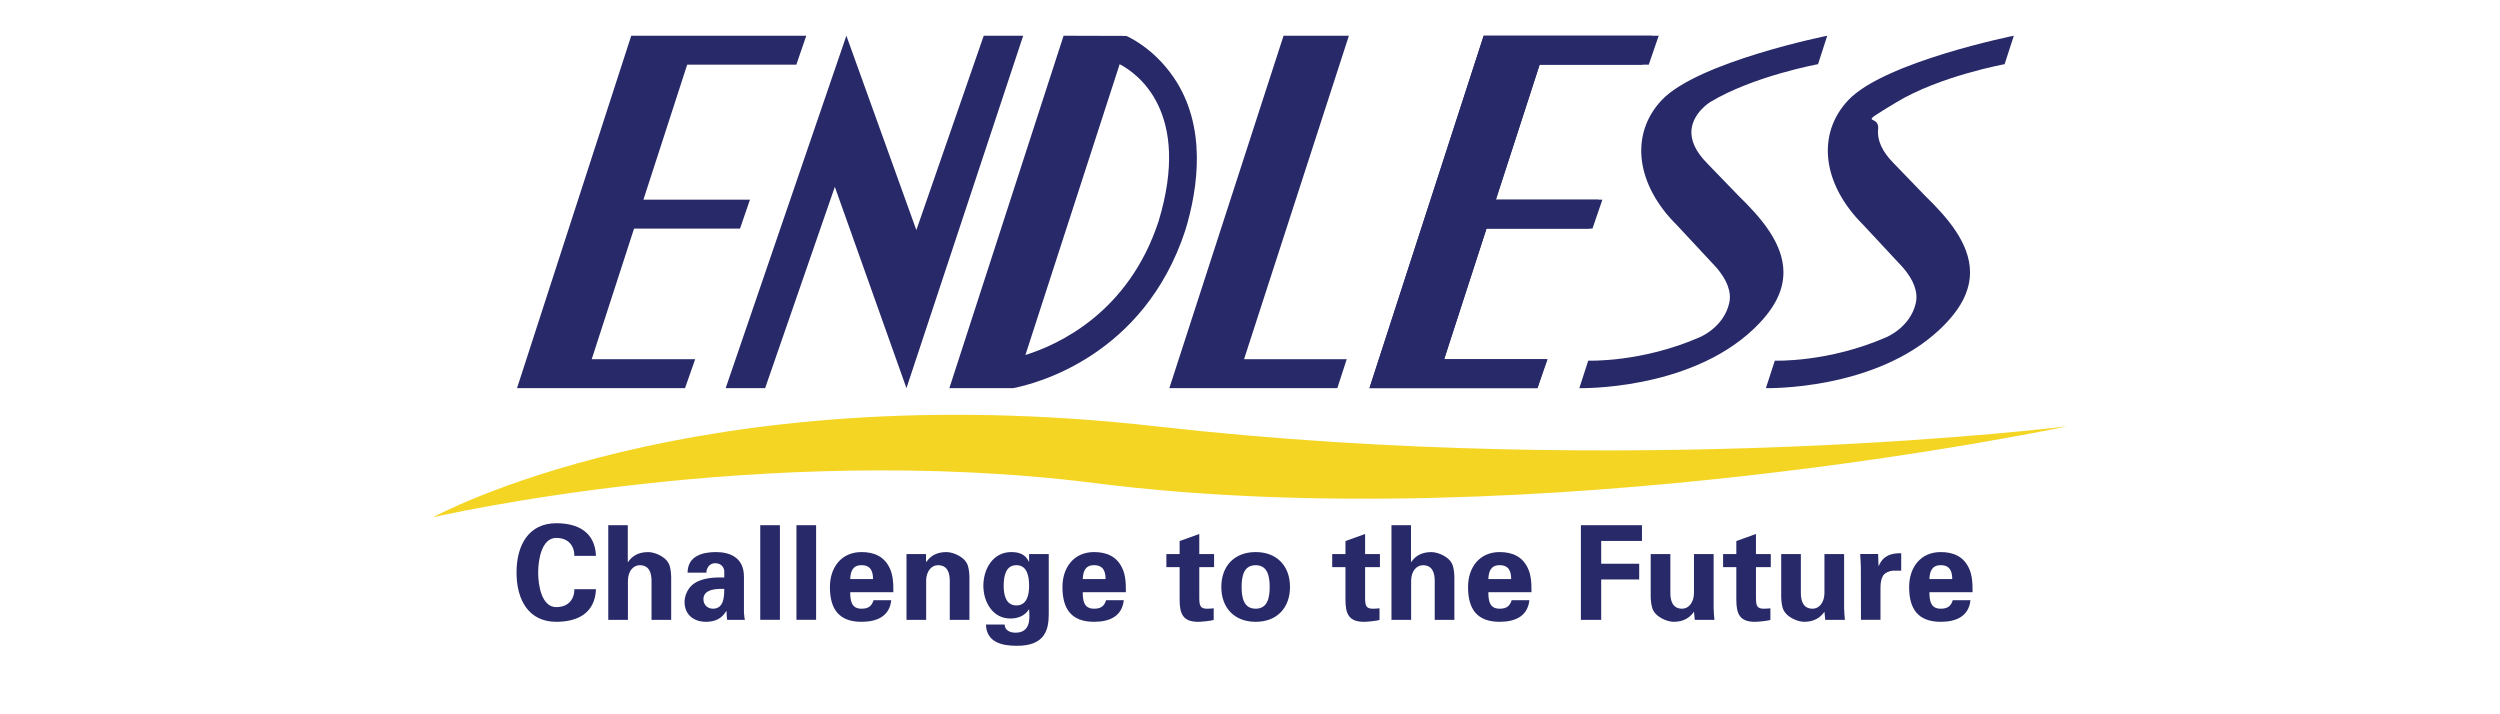
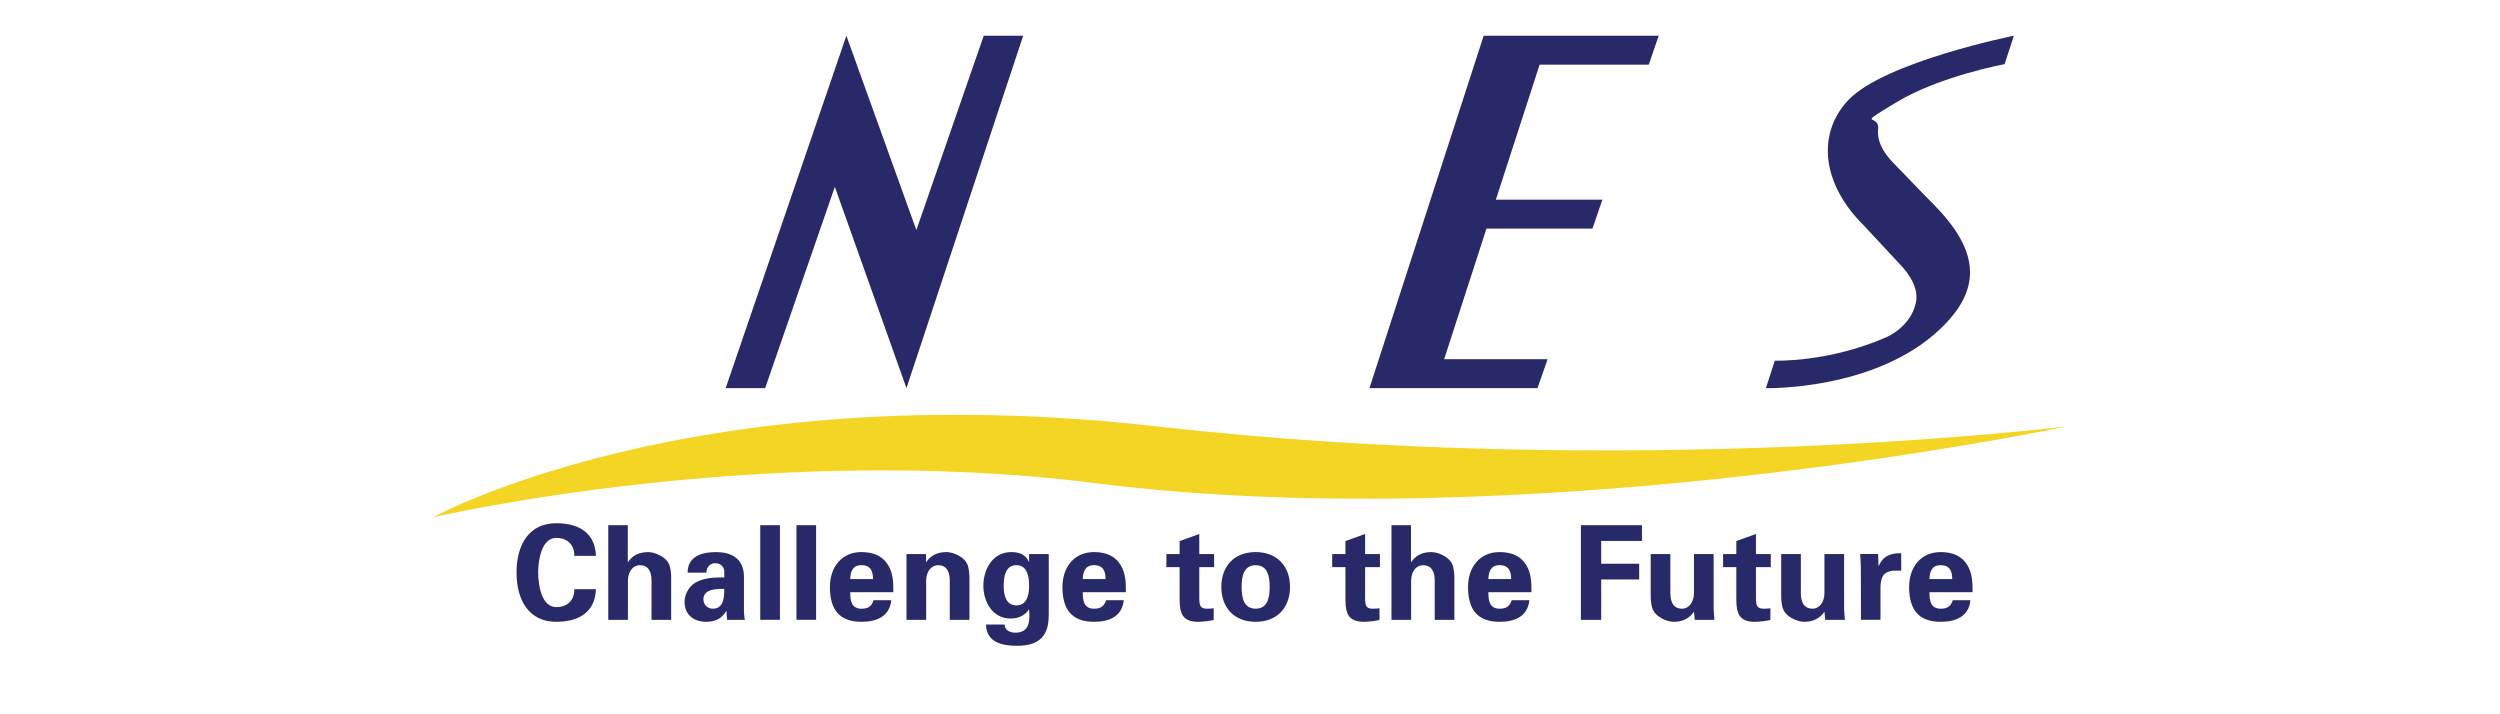
<svg xmlns="http://www.w3.org/2000/svg" id="_レイヤー_1" version="1.1" viewBox="0 0 140 40">
  <defs>
    <style>
      .st0 {
        fill: none;
      }

      .st1 {
        fill: #282969;
      }

      .st2 {
        fill: #f4d523;
      }
    </style>
  </defs>
  <g id="_レイヤー_11">
-     <path class="st2" d="M115.751,23.875s-24.235,3.033-50.994.001c-25.974-2.943-40.507,5.092-40.507,5.092,0,0,18.38-4.282,37.081-1.912,24.717,3.133,54.42-3.181,54.42-3.181h-0Z" />
-     <path class="st1" d="M38.362,21.737h-9.409l6.397-19.736h9.801l-.556,1.62h-6.112l-2.451,7.56h5.966l-.556,1.62h-5.935l-2.371,7.315h5.795l-.57,1.62h0v-0h0ZM86.098,21.737h-9.409l6.397-19.736h9.409l-.525,1.62h-5.75l-2.451,7.56h5.751l-.525,1.62h-5.75l-2.371,7.315h5.75l-.525,1.62h0v-0h-0ZM74.892,21.737h-9.409l6.396-19.736h3.659l-5.872,18.116h5.75s-.526,1.62-.526,1.62ZM56.733,21.737h-3.569l6.397-19.736,3.507.01c.015.006,1.495.616,2.663,2.332,1.857,2.729,1.376,6.161.645,8.559-2.322,7.076-8.429,8.599-9.629,8.833l-.013.002h0ZM62.701,3.595l-5.278,16.285c1.871-.585,5.781-2.385,7.455-7.481,1.871-6.152-1.21-8.299-2.177-8.804h0ZM88.442,21.737l.499-1.54s2.996.115,6.264-1.321c.008-.005,1.32-.547,1.63-1.896.145-.634-.126-1.316-.726-2.008l-2.204-2.366c-2.305-2.283-2.645-5.09-.853-6.995,2.021-2.149,9.274-3.611,9.274-3.611l-.516,1.594s-3.626.663-6.052,2.129c.002,0-.928.575-1.03,1.516-.067.609.224,1.247.864,1.897l1.775,1.836c1.237,1.202,2.502,2.649,2.506,4.266.004,1.098-.56,2.136-1.69,3.204-3.645,3.444-9.74,3.294-9.74,3.294h0Z" />
+     <path class="st2" d="M115.751,23.875s-24.235,3.033-50.994.001c-25.974-2.943-40.507,5.092-40.507,5.092,0,0,18.38-4.282,37.081-1.912,24.717,3.133,54.42-3.181,54.42-3.181h-0" />
    <path class="st1" d="M86.098,21.737h-9.409l6.397-19.736h9.801l-.556,1.62h-6.112l-2.451,7.56h5.966l-.556,1.62h-5.935l-2.371,7.315h5.795l-.569,1.62h0v-0h-0ZM50.761,21.737l6.537-19.735h-2.209l-3.773,10.883-3.919-10.885-6.76,19.737h2.21l3.904-11.274,4.011,11.274h0ZM98.89,21.737l.499-1.54s2.996.115,6.264-1.321c.008-.005,1.32-.547,1.63-1.896.145-.634-.126-1.316-.726-2.008l-2.203-2.366c-2.306-2.283-2.645-5.09-.854-6.995,2.022-2.149,9.275-3.611,9.275-3.611l-.517,1.594s-3.626.663-6.052,2.129c-2.426,1.466-.928.575-1.031,1.516-.066.609.225,1.247.865,1.897l1.774,1.836c1.237,1.202,2.502,2.649,2.507,4.266.003,1.098-.56,2.136-1.69,3.204-3.645,3.444-9.741,3.294-9.741,3.294h0ZM32.163,31.129c.007-.558-.33-1.006-1.013-1.006-.807,0-1.013,1.196-1.013,1.938s.206,1.938,1.013,1.938c.683,0,1.02-.448,1.013-1.005h1.211c-.051,1.328-1.005,1.827-2.224,1.827-1.534,0-2.224-1.211-2.224-2.76s.69-2.76,2.224-2.76c1.219,0,2.173.499,2.224,1.827h-1.211ZM34.063,34.711v-5.299h1.093v2.048l.015.015c.227-.338.572-.558,1.13-.558.367,0,1.079.272,1.211.808.059.227.074.463.074.587v2.4h-1.101v-2.216c-.007-.397-.118-.844-.661-.844-.345,0-.646.308-.661.844v2.216h-1.101v0h0v-0h0ZM38.504,32.068c.007-.462.206-.748.5-.917.301-.176.69-.235,1.086-.235.741,0,1.571.272,1.571,1.38v2.011c.007.183.036.293.051.404h-.991c-.023-.163-.035-.327-.037-.492h-.015c-.249.426-.631.602-1.13.602-.69,0-1.204-.397-1.204-1.116,0-.257.118-.881.786-1.167.44-.191.998-.213,1.438-.198v-.345c0-.154-.117-.455-.506-.455-.382,0-.506.36-.492.529h-1.057v-0h0v0-0ZM39.392,33.558c0,.308.227.529.535.529.61,0,.631-.676.631-1.108-.381-.008-1.167-.015-1.167.58h0v-0h0ZM43.675,29.411v5.299h-1.101v-5.299h1.101ZM45.702,29.411v5.299h-1.101v-5.299h1.101ZM47.612,33.162c0,.477.066.925.631.925.382,0,.573-.14.676-.477h.991c-.095.91-.808,1.211-1.666,1.211-1.262,0-1.769-.712-1.769-1.945,0-1.108.646-1.96,1.769-1.96.69,0,1.262.235,1.571.881.103.205.154.426.183.661.029.227.029.462.029.704h-2.415v0h-0ZM48.889,32.428c0-.404-.11-.778-.646-.778-.506,0-.616.374-.631.778h1.278-0ZM51.858,31.452l.015.022c.227-.338.573-.558,1.13-.558.367,0,1.079.272,1.211.808.059.227.074.463.074.587v2.4h-1.101v-2.216c-.007-.397-.117-.844-.661-.844-.345,0-.646.308-.661.844v2.216h-1.101v-3.685h1.093v.426h0v-0h0ZM58.73,34.38c0,.859-.191,1.799-1.805,1.784-.815,0-1.688-.198-1.71-1.189h1.042c.015.33.308.455.609.455.837,0,.808-.763.763-1.299h-.014c-.228.359-.617.506-1.035.506-.998,0-1.512-.94-1.512-1.835,0-.94.536-1.886,1.563-1.886.492,0,.808.161.984.536h.014v-.426h1.101v3.355h-0ZM56.918,33.904c.602,0,.712-.617.712-1.094,0-.544-.11-1.16-.712-1.16s-.712.616-.712,1.16c0,.477.11,1.094.712,1.094ZM60.634,33.162c0,.477.066.925.631.925.382,0,.573-.14.676-.477h.991c-.095.91-.807,1.211-1.666,1.211-1.262,0-1.769-.712-1.769-1.945,0-1.108.646-1.96,1.769-1.96.69,0,1.262.235,1.571.881.103.205.154.426.183.661.029.227.029.462.029.704h-2.415v0h-0ZM61.912,32.428c0-.404-.11-.778-.646-.778-.506,0-.616.374-.631.778h1.278-0ZM66.059,31.026v-.726l1.101-.396v1.122h.829v.735h-.829v1.71c0,.485.074.617.455.617.117,0,.235-.015.352-.022v.646c-.125.059-.712.11-.866.11-.859,0-1.042-.448-1.042-1.248v-1.813h-.742v-.735h.742ZM70.317,34.821c-1.204,0-1.923-.793-1.923-1.952s.719-1.953,1.923-1.953,1.923.793,1.923,1.953c0,1.159-.719,1.952-1.923,1.952ZM70.317,34.087c.675,0,.785-.631.785-1.218s-.11-1.218-.785-1.218c-.676,0-.786.631-.786,1.218 0.0.587.11,1.218.786,1.218ZM75.346,31.026v-.726l1.1-.396v1.122h.83v.735h-.83v1.71c0,.485.073.617.455.617.117,0,.235-.015.352-.022v.646c-.125.059-.712.11-.866.11-.859,0-1.042-.448-1.042-1.248v-1.813h-.742v-.735h.742ZM77.922,34.711v-5.299h1.093v2.048l.015.015c.228-.338.573-.558,1.13-.558.367,0,1.079.272,1.211.808.059.227.074.463.074.587v2.4h-1.101v-2.216c-.007-.397-.118-.844-.66-.844-.345,0-.646.308-.661.844v2.216h-1.101v0h0s0-0,0-0ZM83.348,33.162c0,.477.066.925.631.925.382,0,.572-.14.675-.477h.991c-.095.91-.807,1.211-1.666,1.211-1.262,0-1.769-.712-1.769-1.945,0-1.108.646-1.96,1.769-1.96.69,0,1.262.235,1.571.881.102.205.154.426.183.661.029.227.029.462.029.704h-2.414v0h0ZM84.625,32.428c0-.404-.11-.778-.645-.778-.506,0-.617.374-.631.778h1.277ZM88.53,34.711v-5.299h3.42v.881h-2.283v1.277h2.128v.881h-2.128v2.26h-1.137v-0h0ZM94.862,34.256c-.235.338-.58.565-1.138.565-.367,0-1.079-.279-1.211-.815-.048-.192-.072-.389-.074-.587v-2.393h1.101v2.209c.007.396.117.852.661.852.345,0,.646-.316.661-.852v-2.209h1.101v3.025c.007.22.022.44.044.66h-1.101l-.043-.455h0v0h-0ZM97.234,31.026v-.726l1.1-.396v1.122h.83v.735h-.83v1.71c0,.485.074.617.456.617.117,0,.235-.015.352-.022v.646c-.124.059-.712.11-.866.11-.858,0-1.042-.448-1.042-1.248v-1.813h-.741v-.735h.742ZM102.169,34.256c-.235.338-.58.565-1.138.565-.367,0-1.079-.279-1.211-.815-.047-.192-.072-.389-.073-.587v-2.393h1.101v2.209c.007.396.117.852.661.852.345,0,.645-.316.66-.852v-2.209h1.101v3.025c.007.22.022.44.044.66h-1.101l-.044-.455h0v0h-0ZM105.175,31.026l.022.668h.015c.235-.58.704-.726,1.255-.712v.976h-.477c-.183.014-.426.117-.536.272-.117.205-.14.411-.147.653v1.827h-1.093l-.007-2.95c0-.154-.022-.463-.037-.735h1.006ZM108.048,33.162c0,.477.066.925.631.925.382,0,.573-.14.676-.477h.991c-.095.91-.808,1.211-1.666,1.211-1.262,0-1.769-.712-1.769-1.945,0-1.108.646-1.96,1.769-1.96.69,0,1.262.235,1.571.881.102.205.154.426.183.661.029.227.029.462.029.704h-2.415v0h0-0ZM109.325,32.428c0-.404-.11-.778-.646-.778-.506,0-.616.374-.631.778h1.277Z" />
-     <path class="st0" d="M28.915,27.783h81.369v10.216H28.915v-10.216Z" />
  </g>
</svg>